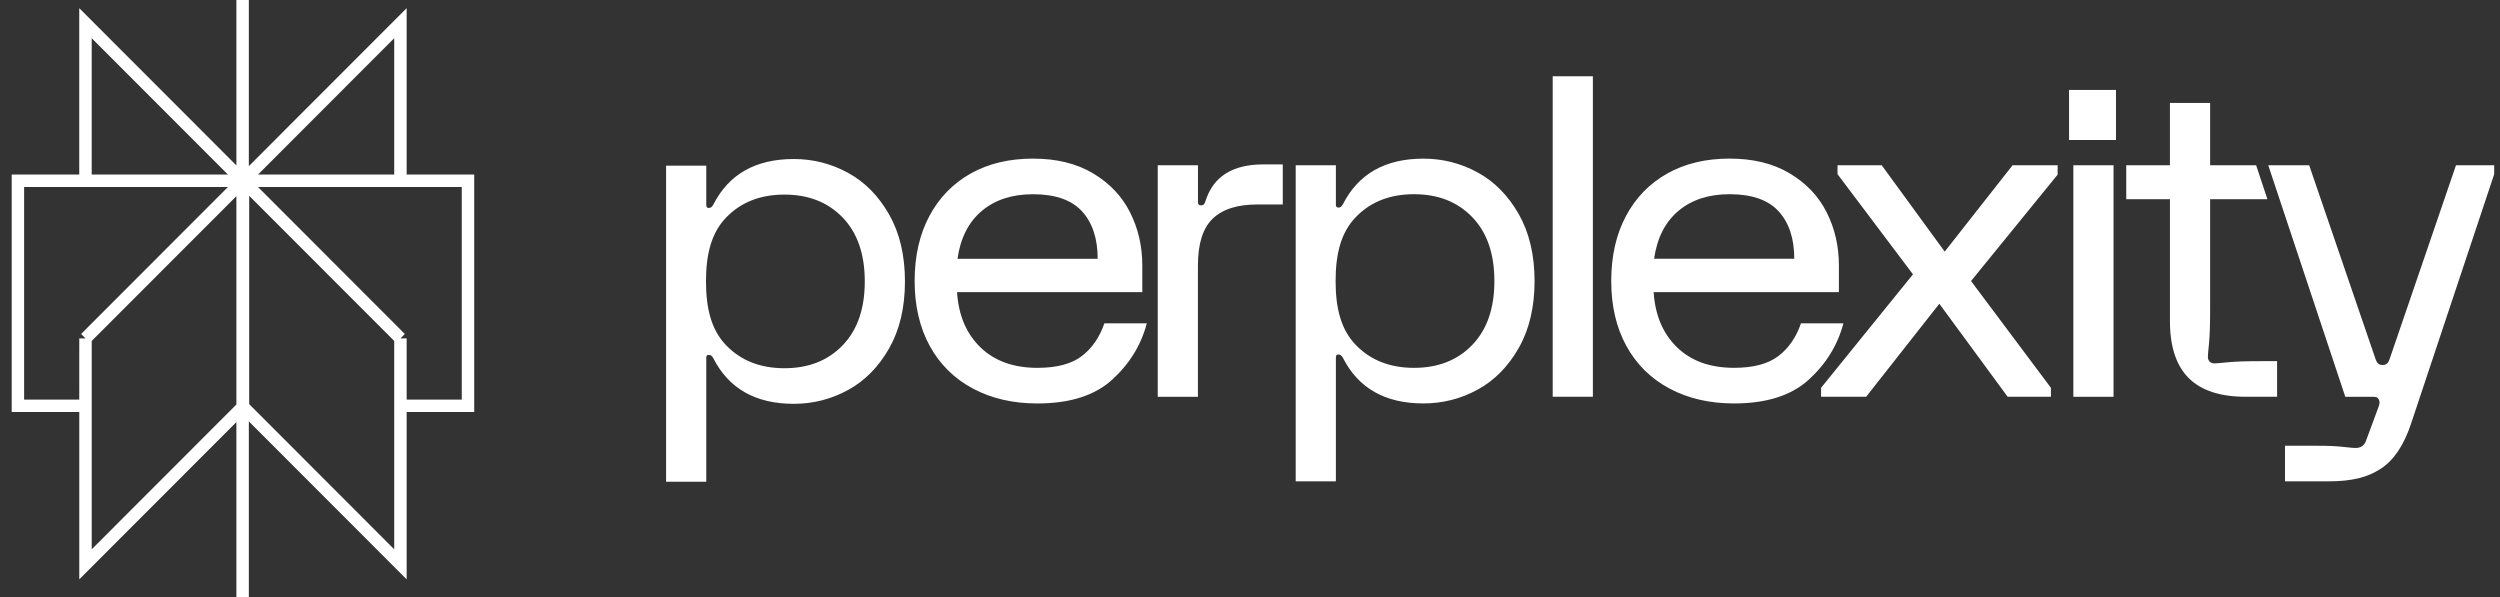
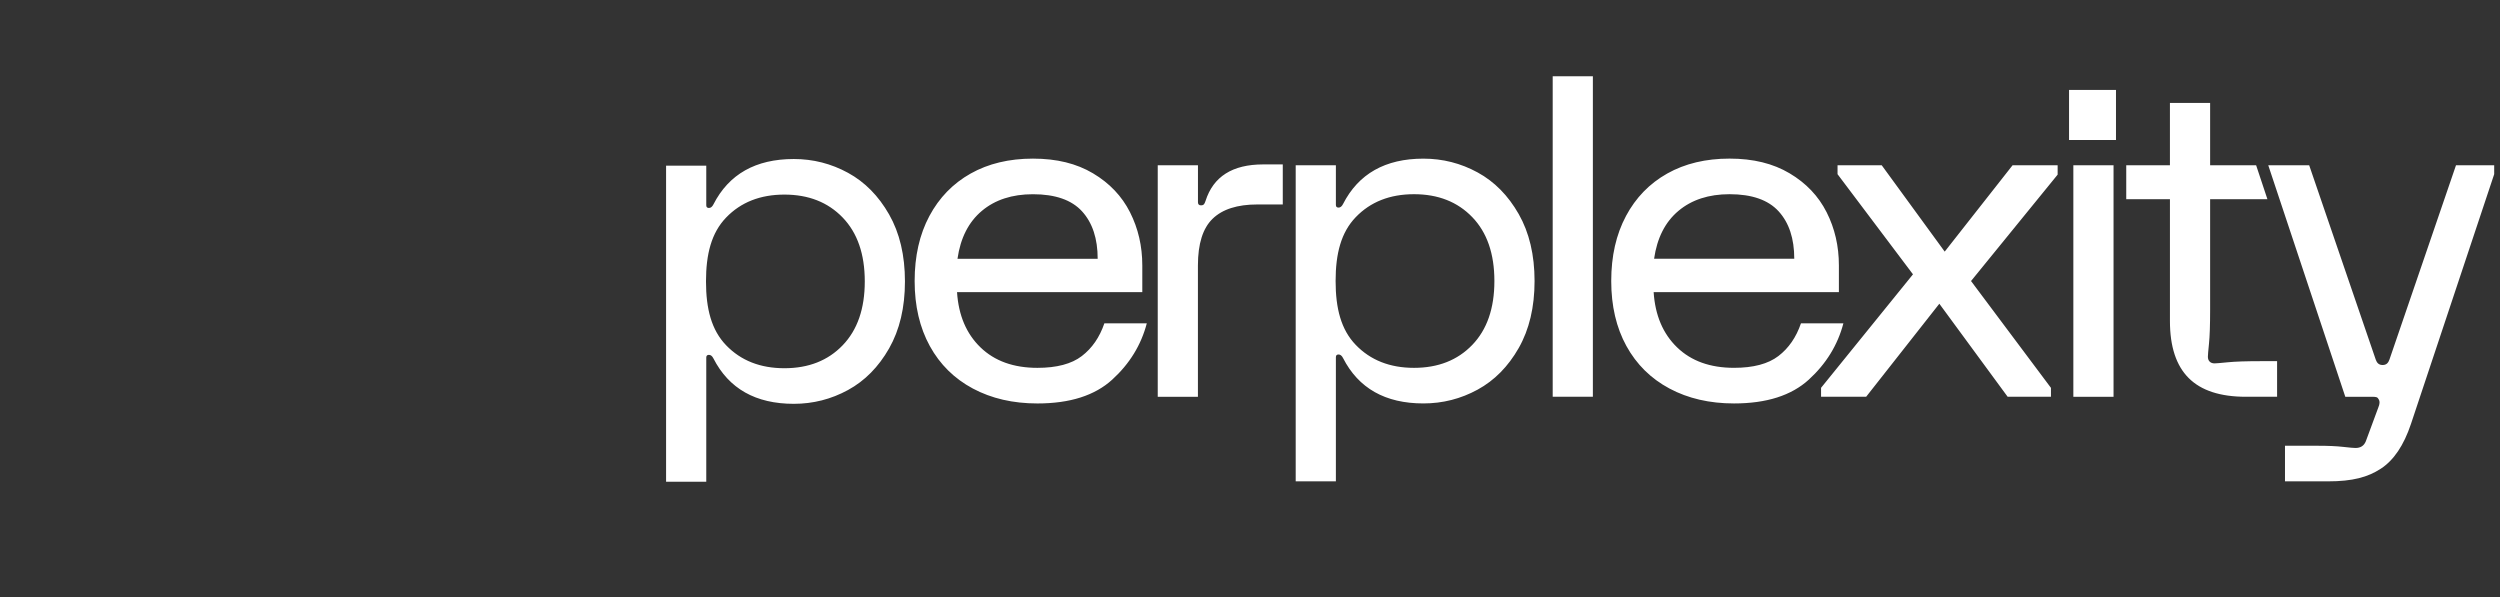
<svg xmlns="http://www.w3.org/2000/svg" width="201" height="48" viewBox="0 0 201 48" fill="none">
  <rect x="0" y="0" width="201" height="48" fill="#333333" stroke="none" />
-   <path d="M32.195 1.864L19.535 14.536H32.195V1.864ZM32.195 1.864V5.333M19.506 0V48M32.195 27.205L19.535 14.533M32.195 27.205V45.372L19.535 32.7M32.195 27.205L19.534 14.533M32.195 27.205L32.194 32.627H37.627V14.533H19.534M19.535 14.533V32.7M19.535 14.533L6.874 27.205M19.535 32.7L6.874 45.372V27.205M6.874 27.205L6.872 32.627H1.44V14.533H19.534M6.874 27.205L19.534 14.533M19.534 14.536L6.872 1.864V14.536H19.534Z" stroke="white" stroke-miterlimit="10" />
  <path d="M74.721 17.37C75.512 15.892 76.617 14.753 78.042 13.952C79.465 13.153 81.134 12.753 83.049 12.753C84.963 12.753 86.549 13.146 87.876 13.934C89.204 14.723 90.197 15.767 90.854 17.067C91.511 18.368 91.841 19.793 91.841 21.343V23.489H76.946C77.066 25.351 77.694 26.831 78.83 27.928C79.966 29.026 81.492 29.575 83.407 29.575C84.962 29.575 86.154 29.259 86.978 28.627C87.805 27.994 88.407 27.119 88.791 25.996H92.202C91.748 27.737 90.821 29.248 89.421 30.524C88.022 31.801 86.017 32.438 83.409 32.438C81.446 32.438 79.717 32.038 78.221 31.24C76.726 30.441 75.57 29.301 74.757 27.821C73.944 26.341 73.537 24.6 73.537 22.595C73.537 20.589 73.932 18.849 74.722 17.369L74.721 17.37ZM88.253 20.805C88.253 19.183 87.834 17.913 86.997 16.993C86.159 16.075 84.844 15.616 83.048 15.616C81.373 15.616 80.002 16.062 78.938 16.957C77.873 17.852 77.221 19.136 76.982 20.805H88.253ZM96.316 13.289V16.26C96.316 16.428 96.4 16.511 96.567 16.511C96.663 16.511 96.734 16.486 96.784 16.439C96.833 16.39 96.879 16.296 96.926 16.153C97.547 14.197 99.091 13.219 101.557 13.219H103.135V16.439H101.089C99.485 16.439 98.289 16.82 97.498 17.584C96.707 18.348 96.313 19.6 96.313 21.343V31.901H93.082V13.288H96.316V13.289ZM122.105 27.981C121.255 29.472 120.154 30.588 118.802 31.326C117.45 32.065 115.995 32.436 114.441 32.436C111.378 32.436 109.223 31.22 107.979 28.785C107.883 28.596 107.763 28.5 107.621 28.5C107.478 28.5 107.405 28.572 107.405 28.715V38.7H104.174V13.29H107.405V16.476C107.405 16.619 107.477 16.691 107.621 16.691C107.765 16.691 107.883 16.595 107.979 16.405C109.223 13.97 111.378 12.755 114.441 12.755C115.995 12.755 117.45 13.125 118.802 13.864C120.154 14.602 121.254 15.719 122.105 17.21C122.954 18.701 123.379 20.498 123.379 22.596C123.379 24.693 122.954 26.489 122.105 27.981ZM118.371 17.459C117.186 16.229 115.625 15.614 113.687 15.614C111.75 15.614 110.187 16.229 109.003 17.459C107.818 18.688 107.383 20.4 107.383 22.595C107.383 24.789 107.818 26.503 109.003 27.73C110.189 28.96 111.75 29.575 113.687 29.575C115.625 29.575 117.187 28.961 118.371 27.73C119.557 26.501 120.149 24.789 120.149 22.595C120.149 20.4 119.557 18.688 118.371 17.459ZM128.067 6.13V31.9H124.837V6.133H128.067V6.13ZM130.727 17.369C131.517 15.89 132.623 14.752 134.049 13.95C135.471 13.152 137.141 12.752 139.054 12.752C140.967 12.752 142.555 13.145 143.882 13.933C145.21 14.721 146.203 15.765 146.861 17.065C147.519 18.366 147.847 19.792 147.847 21.341V23.488H132.953C133.073 25.349 133.701 26.829 134.837 27.927C135.973 29.025 137.498 29.573 139.414 29.573C140.969 29.573 142.159 29.257 142.985 28.625C143.811 27.993 144.414 27.117 144.798 25.994H148.209C147.754 27.736 146.826 29.247 145.427 30.523C144.029 31.8 142.023 32.437 139.415 32.437C137.453 32.437 135.723 32.037 134.227 31.238C132.733 30.44 131.577 29.3 130.763 27.82C129.95 26.34 129.543 24.599 129.543 22.593C129.543 20.588 129.938 18.848 130.729 17.368H130.727V17.369ZM144.259 20.804C144.259 19.181 143.841 17.912 143.003 16.992C142.166 16.073 140.85 15.614 139.054 15.614C137.381 15.614 136.009 16.061 134.945 16.956C133.879 17.851 133.229 19.134 132.989 20.804H144.259ZM146.41 31.184L153.803 22.056L147.738 14.004V13.288H151.291L156.354 20.23L161.81 13.288H165.434V14.04L158.471 22.595L164.897 31.184V31.9H161.415L155.923 24.42L150.038 31.9H146.413V31.184H146.41ZM170.125 7.23V11.258H166.351V7.23H170.125ZM169.929 31.901H166.697V13.289H169.929V31.901ZM170.947 13.289H174.462V8.278H177.694V13.289H181.393L182.301 16.017H177.694V24.921C177.694 26.137 177.663 27.038 177.603 27.624C177.543 28.209 177.514 28.561 177.514 28.68C177.514 28.848 177.561 28.979 177.657 29.073C177.753 29.169 177.883 29.216 178.053 29.216C178.171 29.216 178.525 29.186 179.111 29.127C179.697 29.067 180.601 29.037 181.822 29.037H183.078V31.9H180.566C178.507 31.9 176.975 31.4 175.971 30.396C174.967 29.393 174.463 27.868 174.463 25.814V16.016H170.95V13.288H170.947V13.289ZM182.366 13.289H185.659L191.007 28.904C191.081 29.096 191.194 29.348 191.561 29.348C191.927 29.348 192.041 29.095 192.113 28.904L197.461 13.289H200.533V14.005L193.842 34.084C193.267 35.803 192.461 37.001 191.421 37.681C190.379 38.361 189.17 38.701 187.158 38.701H183.713V35.839H186.334C187.171 35.839 187.853 35.868 188.379 35.928C188.905 35.988 189.241 36.017 189.385 36.017C189.791 36.017 190.066 35.839 190.211 35.481L191.217 32.761C191.337 32.476 191.347 32.261 191.253 32.116C191.205 32.02 191.146 31.96 191.074 31.937C191.002 31.913 190.894 31.901 190.751 31.901H188.562L182.369 13.29H182.366V13.289ZM71.484 28.012C70.634 29.503 69.533 30.619 68.181 31.357C66.829 32.096 65.374 32.467 63.82 32.467C60.757 32.467 58.602 31.25 57.358 28.816C57.262 28.627 57.142 28.53 57 28.53C56.857 28.53 56.784 28.602 56.784 28.745V38.73H53.553V13.321H56.784V16.506C56.784 16.649 56.856 16.721 57 16.721C57.144 16.721 57.262 16.625 57.358 16.436C58.601 14.001 60.757 12.785 63.82 12.785C65.374 12.785 66.829 13.156 68.181 13.895C69.533 14.633 70.633 15.749 71.484 17.24C72.333 18.73 72.758 20.528 72.758 22.627C72.758 24.725 72.333 26.521 71.484 28.012ZM67.75 17.489C66.565 16.26 65.004 15.645 63.066 15.645C61.129 15.645 59.566 16.26 58.382 17.489C57.197 18.718 56.762 20.43 56.762 22.625C56.762 24.82 57.197 26.533 58.382 27.761C59.568 28.991 61.129 29.605 63.066 29.605C65.004 29.605 66.566 28.992 67.75 27.761C68.936 26.532 69.528 24.82 69.528 22.625C69.528 20.43 68.936 18.718 67.75 17.489Z" fill="white" />
</svg>